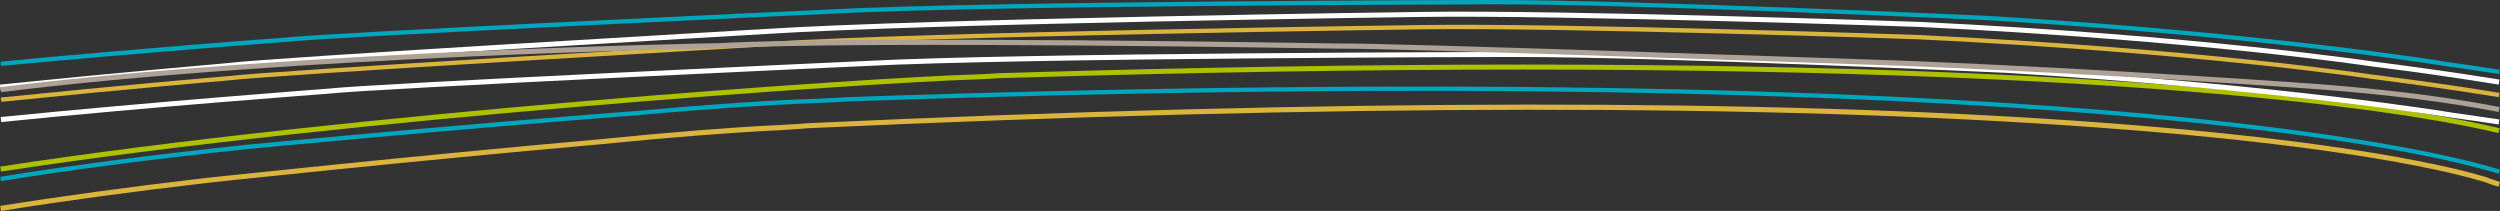
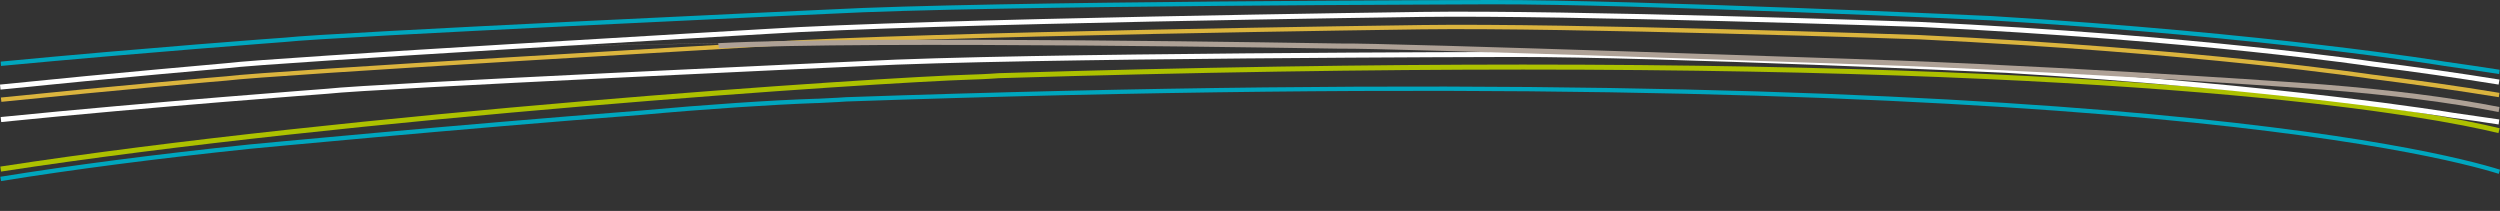
<svg xmlns="http://www.w3.org/2000/svg" id="Laag_1" width="1448.3" height="122.2" viewBox="0 0 1448.3 122.2">
  <rect x="0" y="0" width="1448.3" height="122.2" fill="#333333" stroke="none" />
  <style>.st0{fill:#00a6be}.st1{fill:#adc100}.st2{fill:#dbb43e}.st3{fill:#fff}.st4{fill:#aea196}</style>
  <path class="st0" d="M.6 104.9l-.4-2.5c41.5-6.7 90-13 144.2-18.7 1.2-.1 118.2-11.3 226.2-19.6 38.3-3.5 76.6-6.1 102.4-6.9h.7c4-.2 8-.4 11.8-.6 2.8-.2 4.6-.3 4.6-.3 705.8-24.4 922 30.7 958.2 42l-.7 2.4c-36.1-11.3-252-66.3-957.3-41.9 0 0-1.8.1-4.6.3-3.9.2-7.8.4-11.8.6h-.7c-25.7.9-64 3.4-102.2 6.9-107.9 8.3-225 19.5-226.1 19.6C90.5 91.9 42.1 98.2.6 104.9z" />
  <path class="st1" d="M.6 99.4l-.4-2.9c203.2-31.3 507.7-51.7 562.7-53.3 7.9-.2 15.6-.8 15.6-.8 114.9-3.5 215.7-5 303.8-5 378.7 0 525.1 27 565.8 36.9l-.7 2.8c-40.6-9.8-186.8-36.8-565-36.8-88.1 0-188.8 1.5-303.8 5 0 0-7.7.6-15.7.8-55 1.7-359.2 22-562.3 53.3z" />
-   <path class="st2" d="M.6 122.2l-.5-2.9c35.7-5.7 76.1-11.2 120-16.3 1.2-.1 118.7-12.7 227.2-22.3 38.5-3.9 77-7 102.9-8.2h.7c4-.3 8-.5 11.9-.7 2.8-.2 4.6-.4 4.6-.4 306.2-14.2 557.6-14.4 747-.6 148 10.8 209.5 26.9 224.8 31.5.1 0 .2.1.4.1.4.1.9.2 1.7.6 2.3 1 6.9 2.3 7 2.4l-.8 2.8c-.2-.1-4.9-1.4-7.3-2.5-.7-.3-1-.4-1.3-.4-.2 0-.3-.1-.5-.1-15.2-4.7-76.4-20.7-224.1-31.4-189.4-13.8-440.6-13.6-746.6.5 0 0-1.8.2-4.6.4-3.9.2-7.8.5-11.9.8h-.7c-25.9 1.2-64.3 4.2-102.8 8.1-108.5 9.6-226 22.1-227.1 22.3-44 5.1-84.4 10.6-120 16.3z" />
  <path class="st0" d="M1447.8 42.9c-10.4-1.6-21.1-3.2-31.8-4.7-1-.2-100.1-16.5-262.3-26.4-2-.1-204.3-9.5-289.7-9.3-3 .1-290.5.5-383.5 5.5-2.9.1-289.1 13.3-315.2 16.3-.9.1-82 6.1-164.7 13.9l-.2-2.5c82.7-7.9 163.8-13.9 164.7-13.9 26.2-3 312.5-16.2 315.3-16.3C573.5.5 861 0 863.9 0c85.4-.1 287.8 9.2 289.8 9.3 162.4 9.9 261.6 26.2 262.6 26.4 10.7 1.5 21.4 3.1 31.8 4.7l-.3 2.5z" />
  <path class="st3" d="M1447.5 72.1c-8.9-1.4-18-2.7-27-3.9-1-.2-98.5-16.2-258.1-26-2-.1-201.1-9.3-285-9.2-2.8 0-285.7.5-377.3 5.3-2.9.1-284.4 13-310.2 16-1 .1-99.3 7.3-189.2 16.4l-.3-2.9c89.9-9 188.2-16.3 189.2-16.4 25.8-3 307.5-15.9 310.3-16 91.6-4.9 374.6-5.3 377.4-5.3 84-.1 283.2 9.1 285.2 9.2 159.9 9.7 257.5 25.8 258.4 26 9 1.3 18.1 2.6 27 3.9l-.4 2.9z" />
  <path class="st2" d="M.8 59l-.3-2.5c69.3-7.1 130-12.3 130.6-12.3 25.8-3.3 309.3-19.6 312.2-19.8 92.1-6 377.7-9.9 380.5-9.9 84.7-1.2 286.3 5.7 288.3 5.8 161.9 7.8 261.3 22.8 262.2 22.9 25.2 3.2 50.1 6.7 73.7 10.6l-.4 2.5c-23.6-3.8-48.4-7.4-73.7-10.6-1-.2-100.3-15.1-262-22.9-2-.1-203.5-6.9-288.2-5.8-2.9 0-288.3 3.9-380.4 9.9-2.9.2-286.3 16.5-312.1 19.8-.4 0-61.1 5.2-130.4 12.3z" />
  <path class="st3" d="M.3 51.9L0 49c69.5-7.1 130.6-12.3 131.2-12.4C157 33.3 440.5 17 443.4 16.8c92.1-6 377.7-9.9 380.5-9.9 84.7-1.2 286.3 5.7 288.3 5.8 161.9 7.8 261.3 22.8 262.3 22.9 25.1 3.2 49.9 6.7 73.5 10.5l-.5 2.9c-23.6-3.8-48.2-7.4-73.4-10.5-1-.2-100.3-15.1-262-22.9-2-.1-203.5-6.9-288.1-5.8-2.9 0-288.3 3.9-380.4 9.9-2.9.2-286.3 16.5-312.1 19.8-.7.1-61.7 5.3-131.2 12.4z" />
-   <path class="st4" d="M1447.5 64.9c-27.9-5.5-62.3-9.9-102.1-13-1.2-.1-121.1-9-244.6-13.8-3-.1-298.6-10.4-324.6-9.9-2.8 0-274.1-4.8-359.7-.2C414 28 170 32.3.6 53.4l-.4-2.9C169.8 29.4 414 25 416.4 25c85.6-4.6 357.1.2 359.8.2 25.9-.5 321.7 9.8 324.7 9.9 123.5 4.9 243.5 13.7 244.7 13.8 39.9 3.2 74.4 7.6 102.4 13.1l-.5 2.9z" />
+   <path class="st4" d="M1447.5 64.9c-27.9-5.5-62.3-9.9-102.1-13-1.2-.1-121.1-9-244.6-13.8-3-.1-298.6-10.4-324.6-9.9-2.8 0-274.1-4.8-359.7-.2l-.4-2.9C169.8 29.4 414 25 416.4 25c85.6-4.6 357.1.2 359.8.2 25.9-.5 321.7 9.8 324.7 9.9 123.5 4.9 243.5 13.7 244.7 13.8 39.9 3.2 74.4 7.6 102.4 13.1l-.5 2.9z" />
</svg>